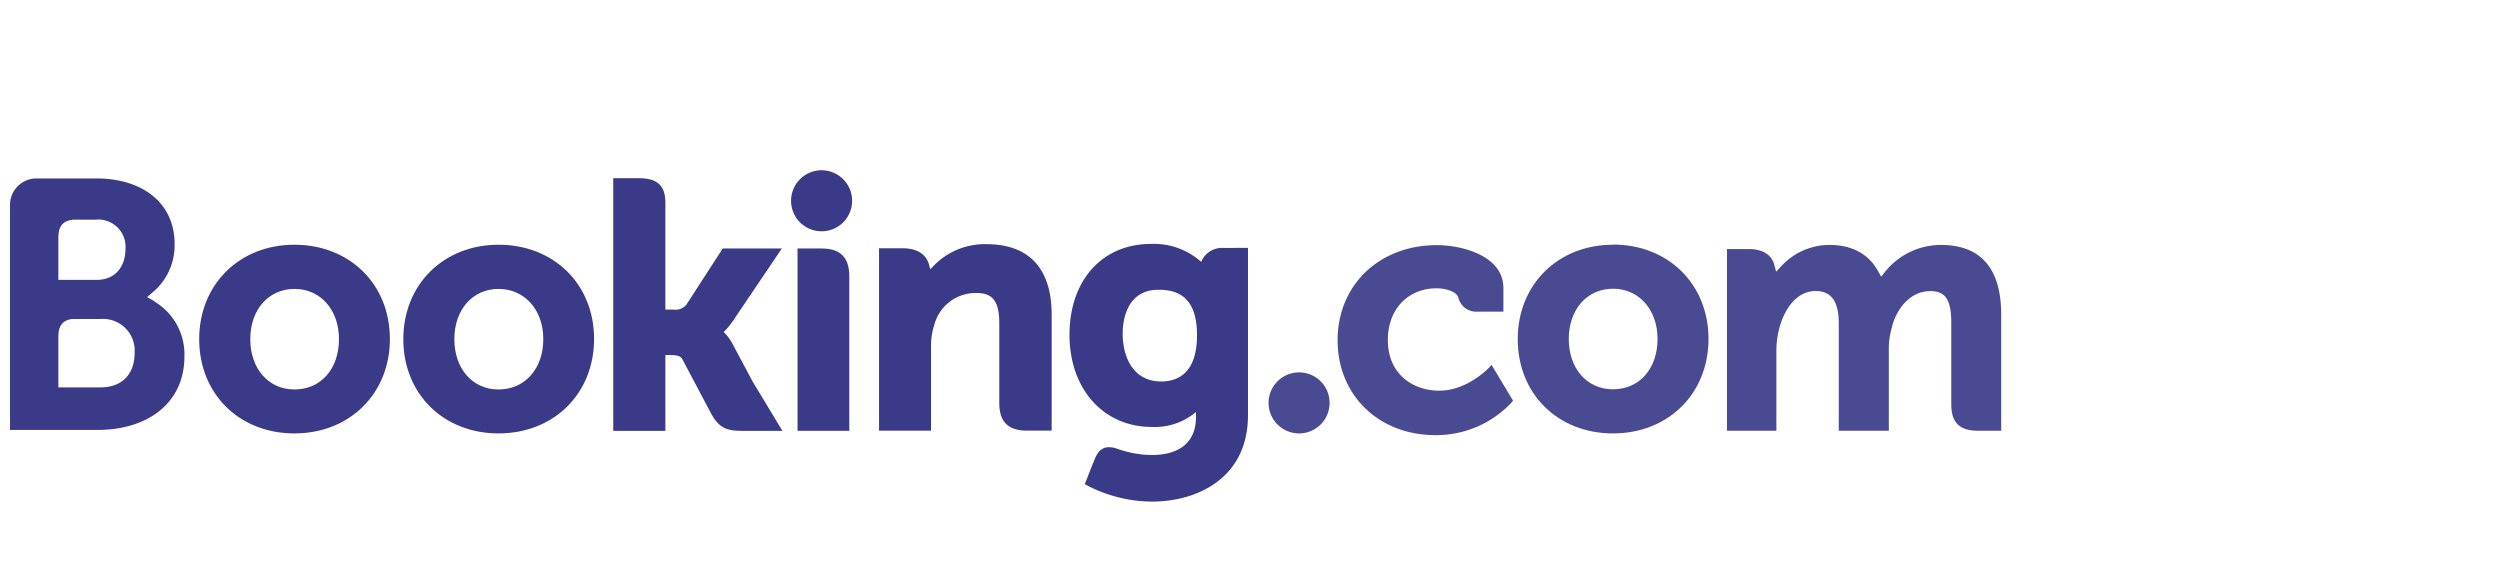
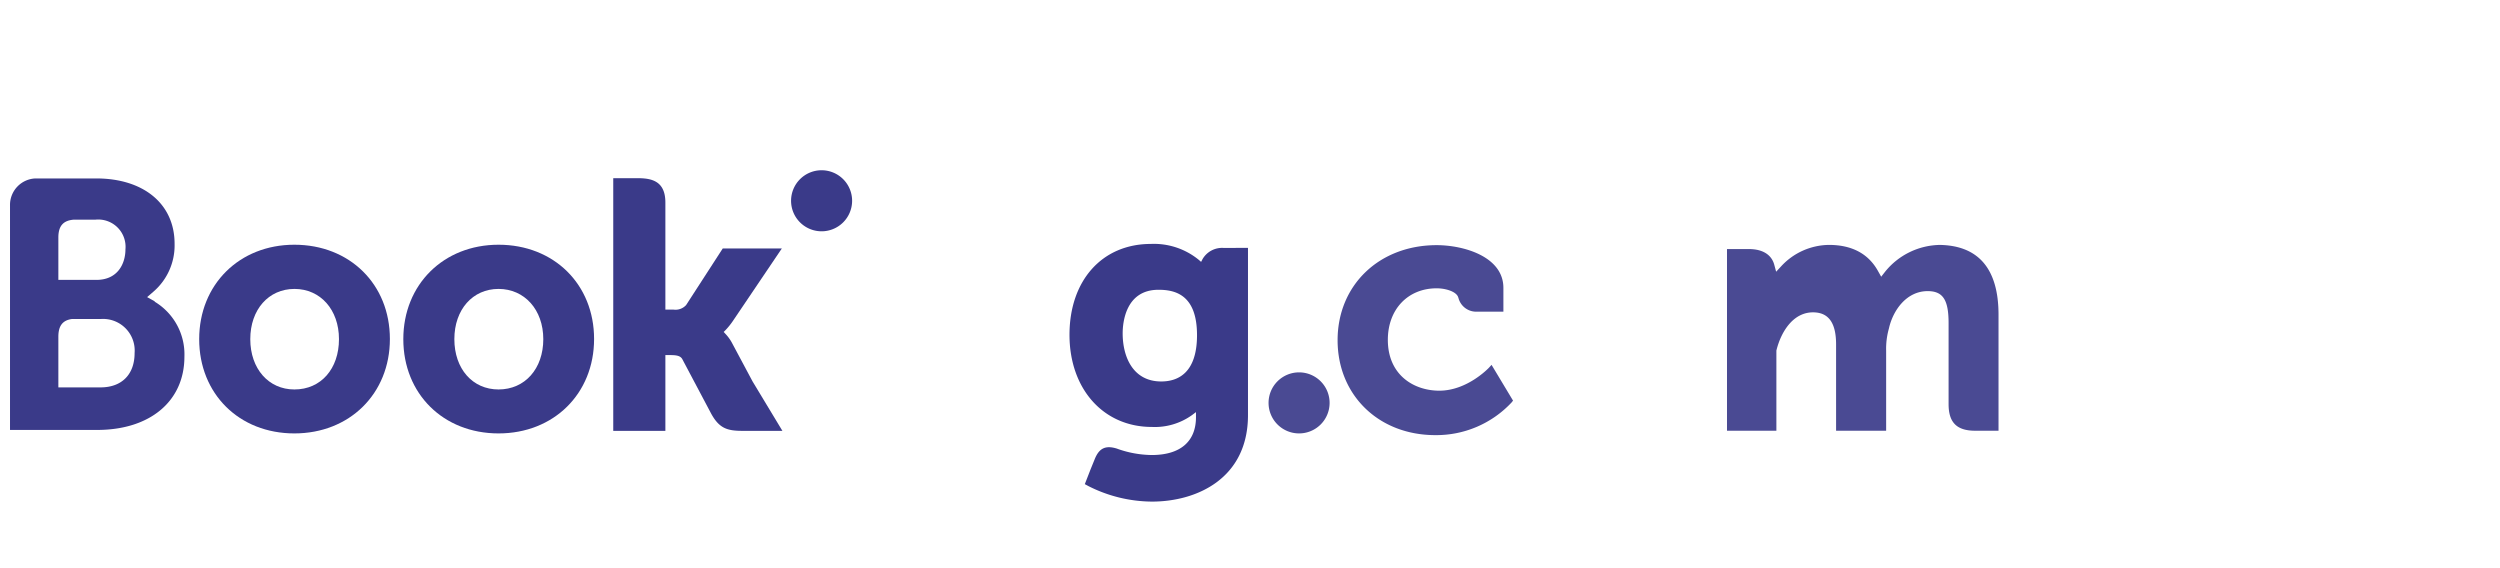
<svg xmlns="http://www.w3.org/2000/svg" id="layer" viewBox="0 0 409.54 93">
  <defs>
    <style>.cls-1{fill:#3a3a89;}.cls-2{fill:#4a4a93;}</style>
  </defs>
  <title>Booking</title>
  <path class="cls-1" d="M129.59,32.89a5,5,0,1,1,4.94,5,5,5,0,0,1-4.94-5" />
  <path class="cls-1" d="M48.22,40.09c-9,0-15.59,6.51-15.59,15.47S39.18,71,48.22,71s15.65-6.5,15.65-15.47S57.28,40.09,48.22,40.09m0,23.71C44,63.8,41,60.41,41,55.56s3-8.23,7.24-8.23,7.29,3.39,7.29,8.23-2.94,8.24-7.29,8.24" />
  <path class="cls-1" d="M120,56.34a7.06,7.06,0,0,0-1.18-1.67l-.27-.29.28-.28a11.54,11.54,0,0,0,1.25-1.55l8-11.85h-9.68l-6,9.27a2.34,2.34,0,0,1-2.05.75H109V33.19c0-3.5-2.18-4-4.54-4h-4V70.58H109V58.17h.81c1,0,1.64.11,1.95.64l4.73,8.93c1.32,2.42,2.63,2.84,5.11,2.84h6.57l-4.89-8.1Z" />
-   <path class="cls-1" d="M161.61,40a11.65,11.65,0,0,0-8.7,3.58l-.52.53-.19-.72c-.45-1.75-2-2.72-4.32-2.72H144l0,29.88h8.52V56.8a11,11,0,0,1,.53-3.58A7,7,0,0,1,160,48c2.66,0,3.7,1.41,3.7,5V66c0,3.09,1.43,4.54,4.53,4.54h4.05v-19C172.27,44,168.59,40,161.61,40" />
-   <path class="cls-1" d="M134.65,40.7h-4l0,23.11h0v6.76h8.48l0-25.32c0-3.06-1.46-4.54-4.48-4.54" />
  <path class="cls-1" d="M81.67,40.09c-9,0-15.6,6.51-15.6,15.47S72.63,71,81.67,71s15.65-6.5,15.65-15.47S90.73,40.09,81.67,40.09m0,23.71c-4.27,0-7.24-3.39-7.24-8.24s3-8.23,7.24-8.23S89,50.72,89,55.56,86,63.8,81.67,63.8" />
  <path class="cls-1" d="M200.51,40.62A3.7,3.7,0,0,0,197,42.44l-.24.46-.39-.34a11.6,11.6,0,0,0-7.84-2.6c-8,0-13.33,6-13.33,14.88s5.55,15.1,13.49,15.1A10.45,10.45,0,0,0,195.27,68l.65-.49v.83c0,4-2.58,6.2-7.25,6.2a17.22,17.22,0,0,1-5.73-1.06c-1.81-.55-2.87-.09-3.6,1.72l-.68,1.67-.95,2.44.59.32a23.27,23.27,0,0,0,10.42,2.54c7.25,0,15.72-3.72,15.72-14.17l0-27.4ZM190.23,62.49c-4.66,0-6.32-4.07-6.32-7.88,0-1.67.43-7.14,5.87-7.14,2.7,0,6.31.78,6.31,7.43,0,6.27-3.19,7.59-5.86,7.59" />
  <path class="cls-1" d="M25.35,49.37l-1.25-.7,1.09-.94a10,10,0,0,0,3.41-7.8c0-6.51-5.05-10.7-12.85-10.7H5.82a4.34,4.34,0,0,0-4.18,4.3V70.43H15.92c8.68,0,14.29-4.73,14.29-12a10.06,10.06,0,0,0-4.86-9M9.56,41.1h0V38.91c0-1.9.8-2.81,2.58-2.93h3.54a4.47,4.47,0,0,1,4.87,4.87c0,2.32-1.25,5-4.75,5H9.56ZM16.5,63.46H9.56V55.16c0-1.77.69-2.69,2.21-2.9H16.5a5.18,5.18,0,0,1,5.55,5.57c0,3.53-2.12,5.62-5.55,5.63" />
  <path class="cls-2" d="M207.81,66a5,5,0,1,1,4.95,5,5,5,0,0,1-4.95-5" />
-   <path class="cls-2" d="M264.23,40.09c-9,0-15.6,6.51-15.6,15.47S255.19,71,264.23,71s15.65-6.5,15.65-15.47-6.59-15.47-15.65-15.47m0,23.71c-4.27,0-7.24-3.39-7.24-8.24s3-8.23,7.24-8.23,7.3,3.39,7.3,8.23-2.94,8.24-7.3,8.24" />
-   <path class="cls-2" d="M317.93,40.12a11.77,11.77,0,0,0-9.15,4.43l-.61.78-.49-.87c-1.57-2.88-4.29-4.34-8.07-4.34a10.79,10.79,0,0,0-7.84,3.52l-.81.87-.31-1.15c-.45-1.65-1.92-2.56-4.16-2.56h-3.58l0,29.76H291V57.43a14.09,14.09,0,0,1,.44-3.49c.77-3.17,2.9-6.58,6.49-6.24,2.21.21,3.29,1.92,3.29,5.22V70.56h8.2V57.43a12.13,12.13,0,0,1,.45-3.6c.66-3,2.89-6.14,6.35-6.14,2.5,0,3.43,1.42,3.43,5.23V66.21c0,3,1.34,4.35,4.35,4.35h3.83v-19c0-7.59-3.34-11.44-9.91-11.44" />
+   <path class="cls-2" d="M317.93,40.12a11.77,11.77,0,0,0-9.15,4.43l-.61.78-.49-.87c-1.57-2.88-4.29-4.34-8.07-4.34a10.79,10.79,0,0,0-7.84,3.52l-.81.87-.31-1.15c-.45-1.65-1.92-2.56-4.16-2.56h-3.58l0,29.76H291V57.43c.77-3.17,2.9-6.58,6.49-6.24,2.21.21,3.29,1.92,3.29,5.22V70.56h8.2V57.43a12.13,12.13,0,0,1,.45-3.6c.66-3,2.89-6.14,6.35-6.14,2.5,0,3.43,1.42,3.43,5.23V66.21c0,3,1.34,4.35,4.35,4.35h3.83v-19c0-7.59-3.34-11.44-9.91-11.44" />
  <path class="cls-2" d="M243.92,60.23S240.4,64,235.79,64c-4.2,0-8.44-2.58-8.44-8.33,0-5,3.29-8.44,8-8.44,1.53,0,3.26.56,3.53,1.48l.05.15a3,3,0,0,0,2.9,2.2h4.45v-3.9c0-5.14-6.53-7-10.93-7-9.41,0-16.23,6.55-16.23,15.57s6.75,15.55,16,15.55a16.88,16.88,0,0,0,12.51-5.36l.23-.29-3.52-5.86Z" />
</svg>